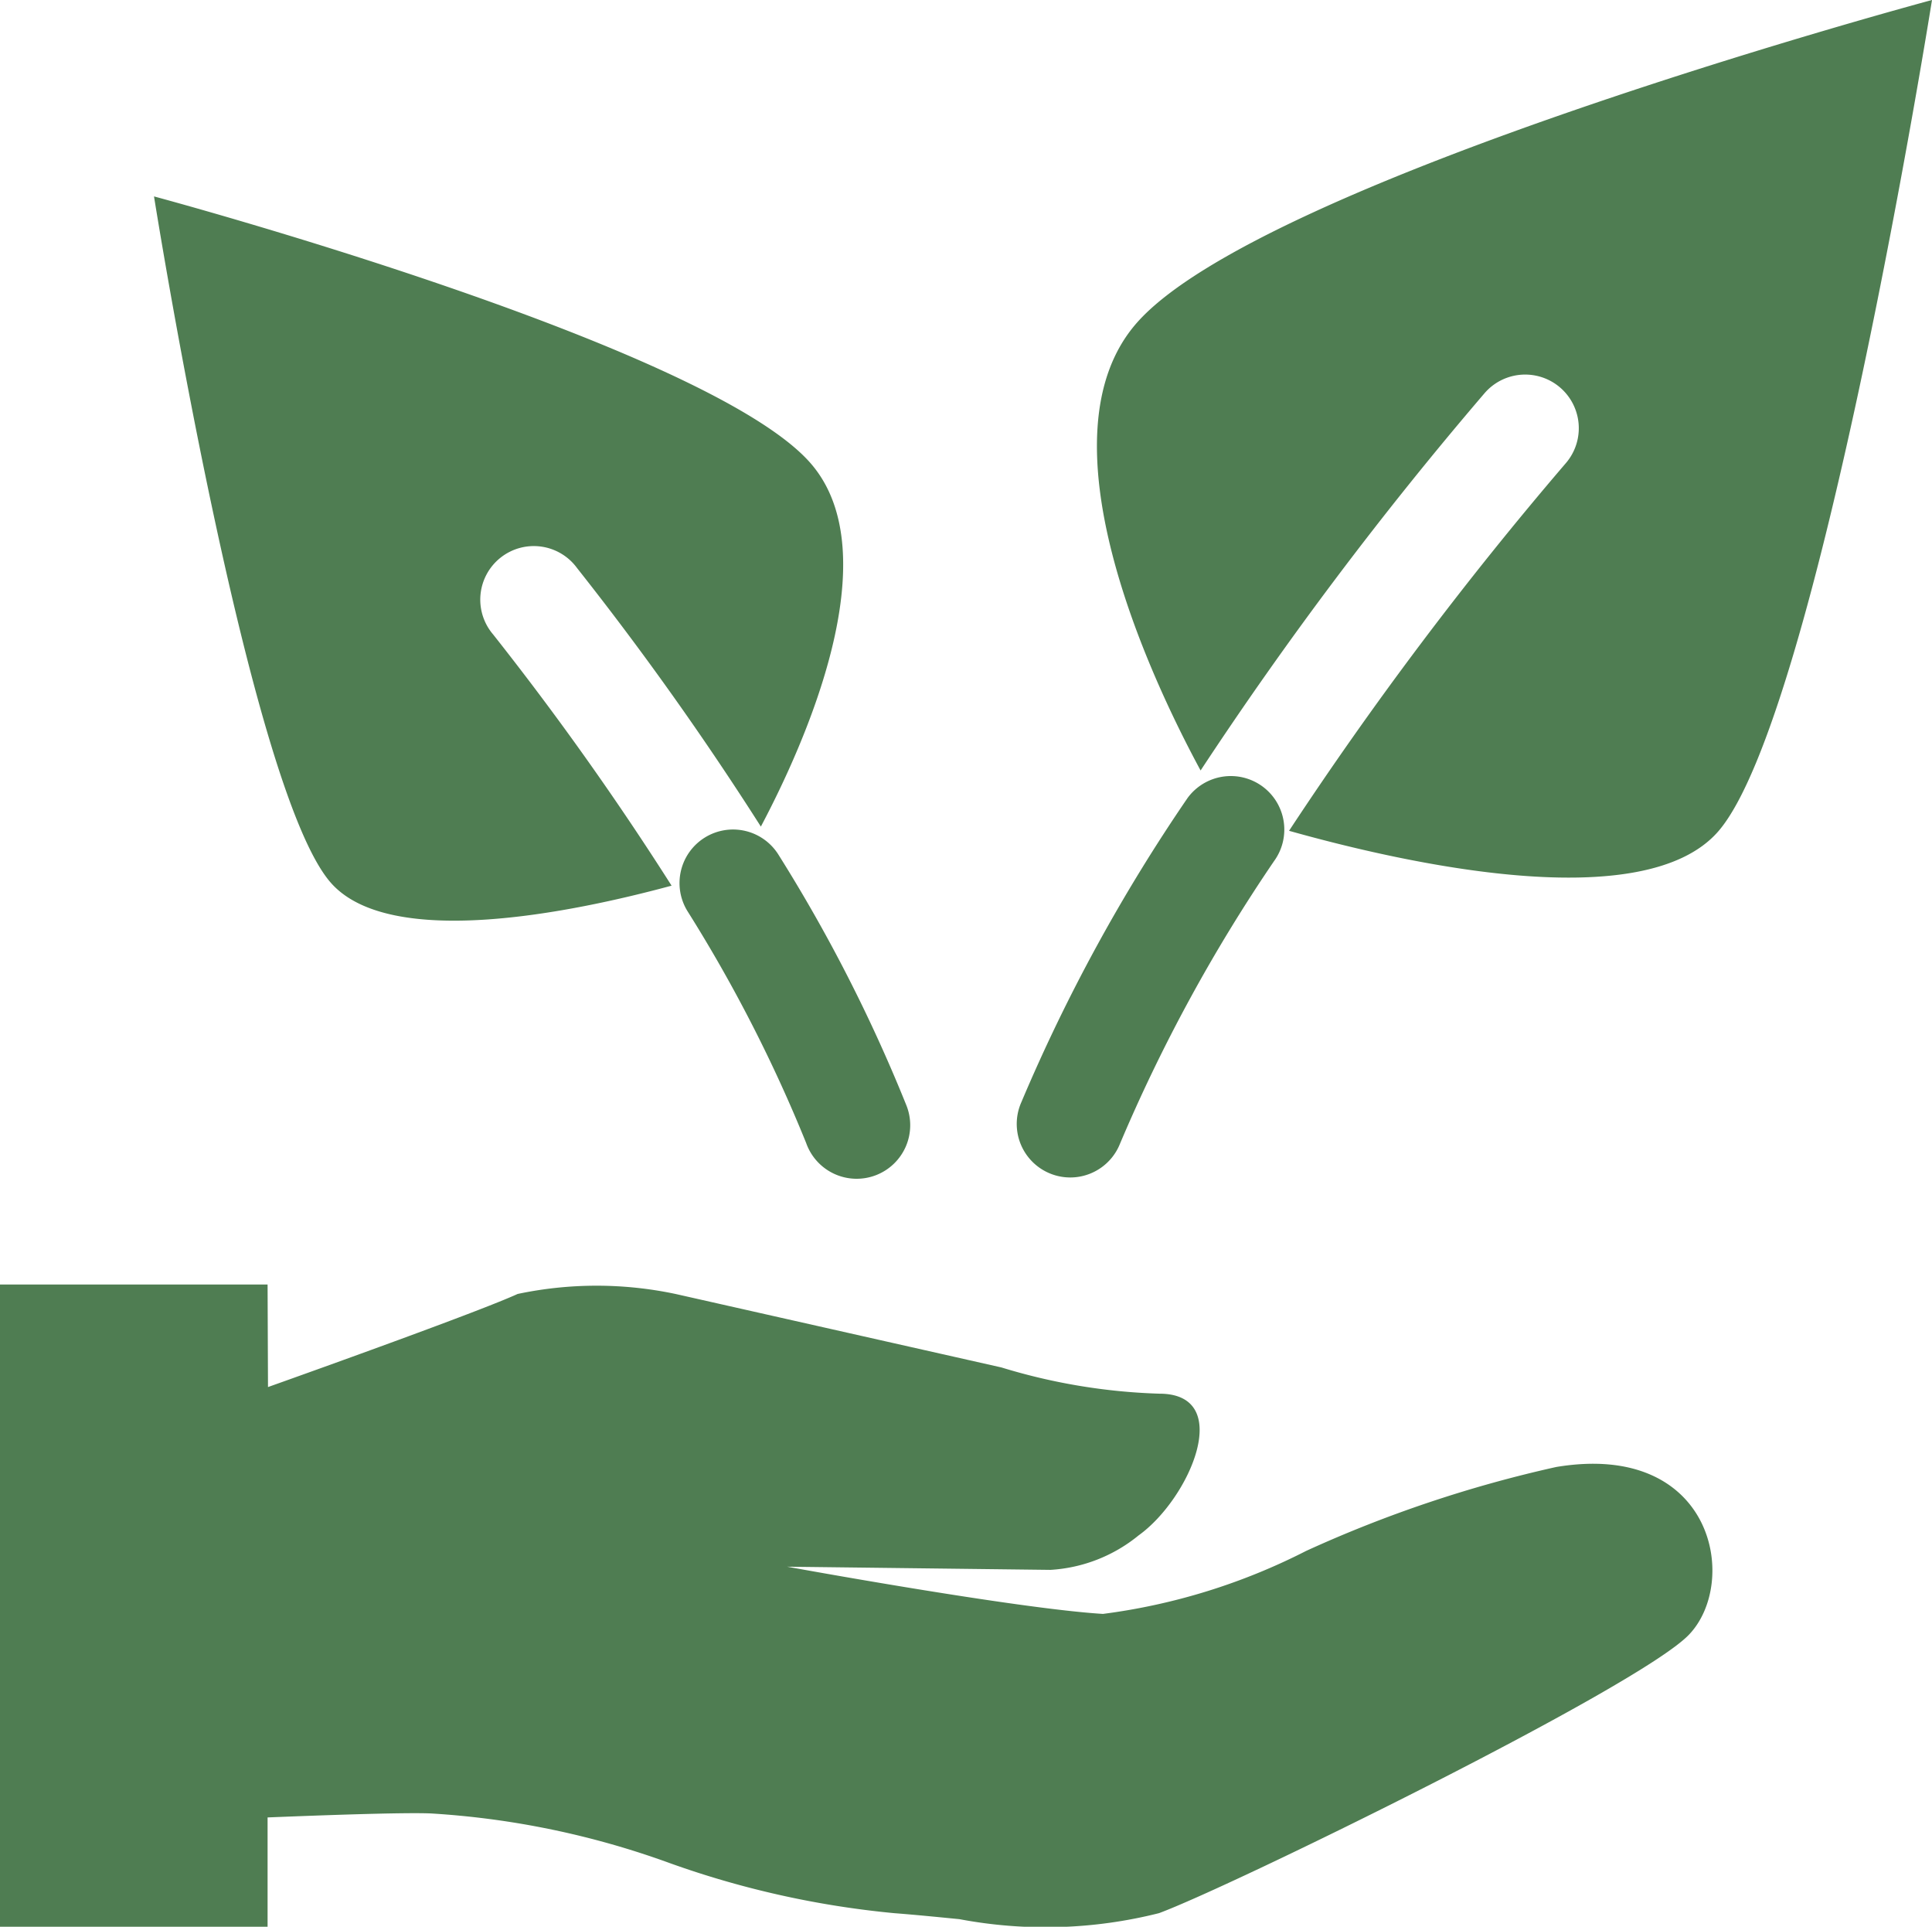
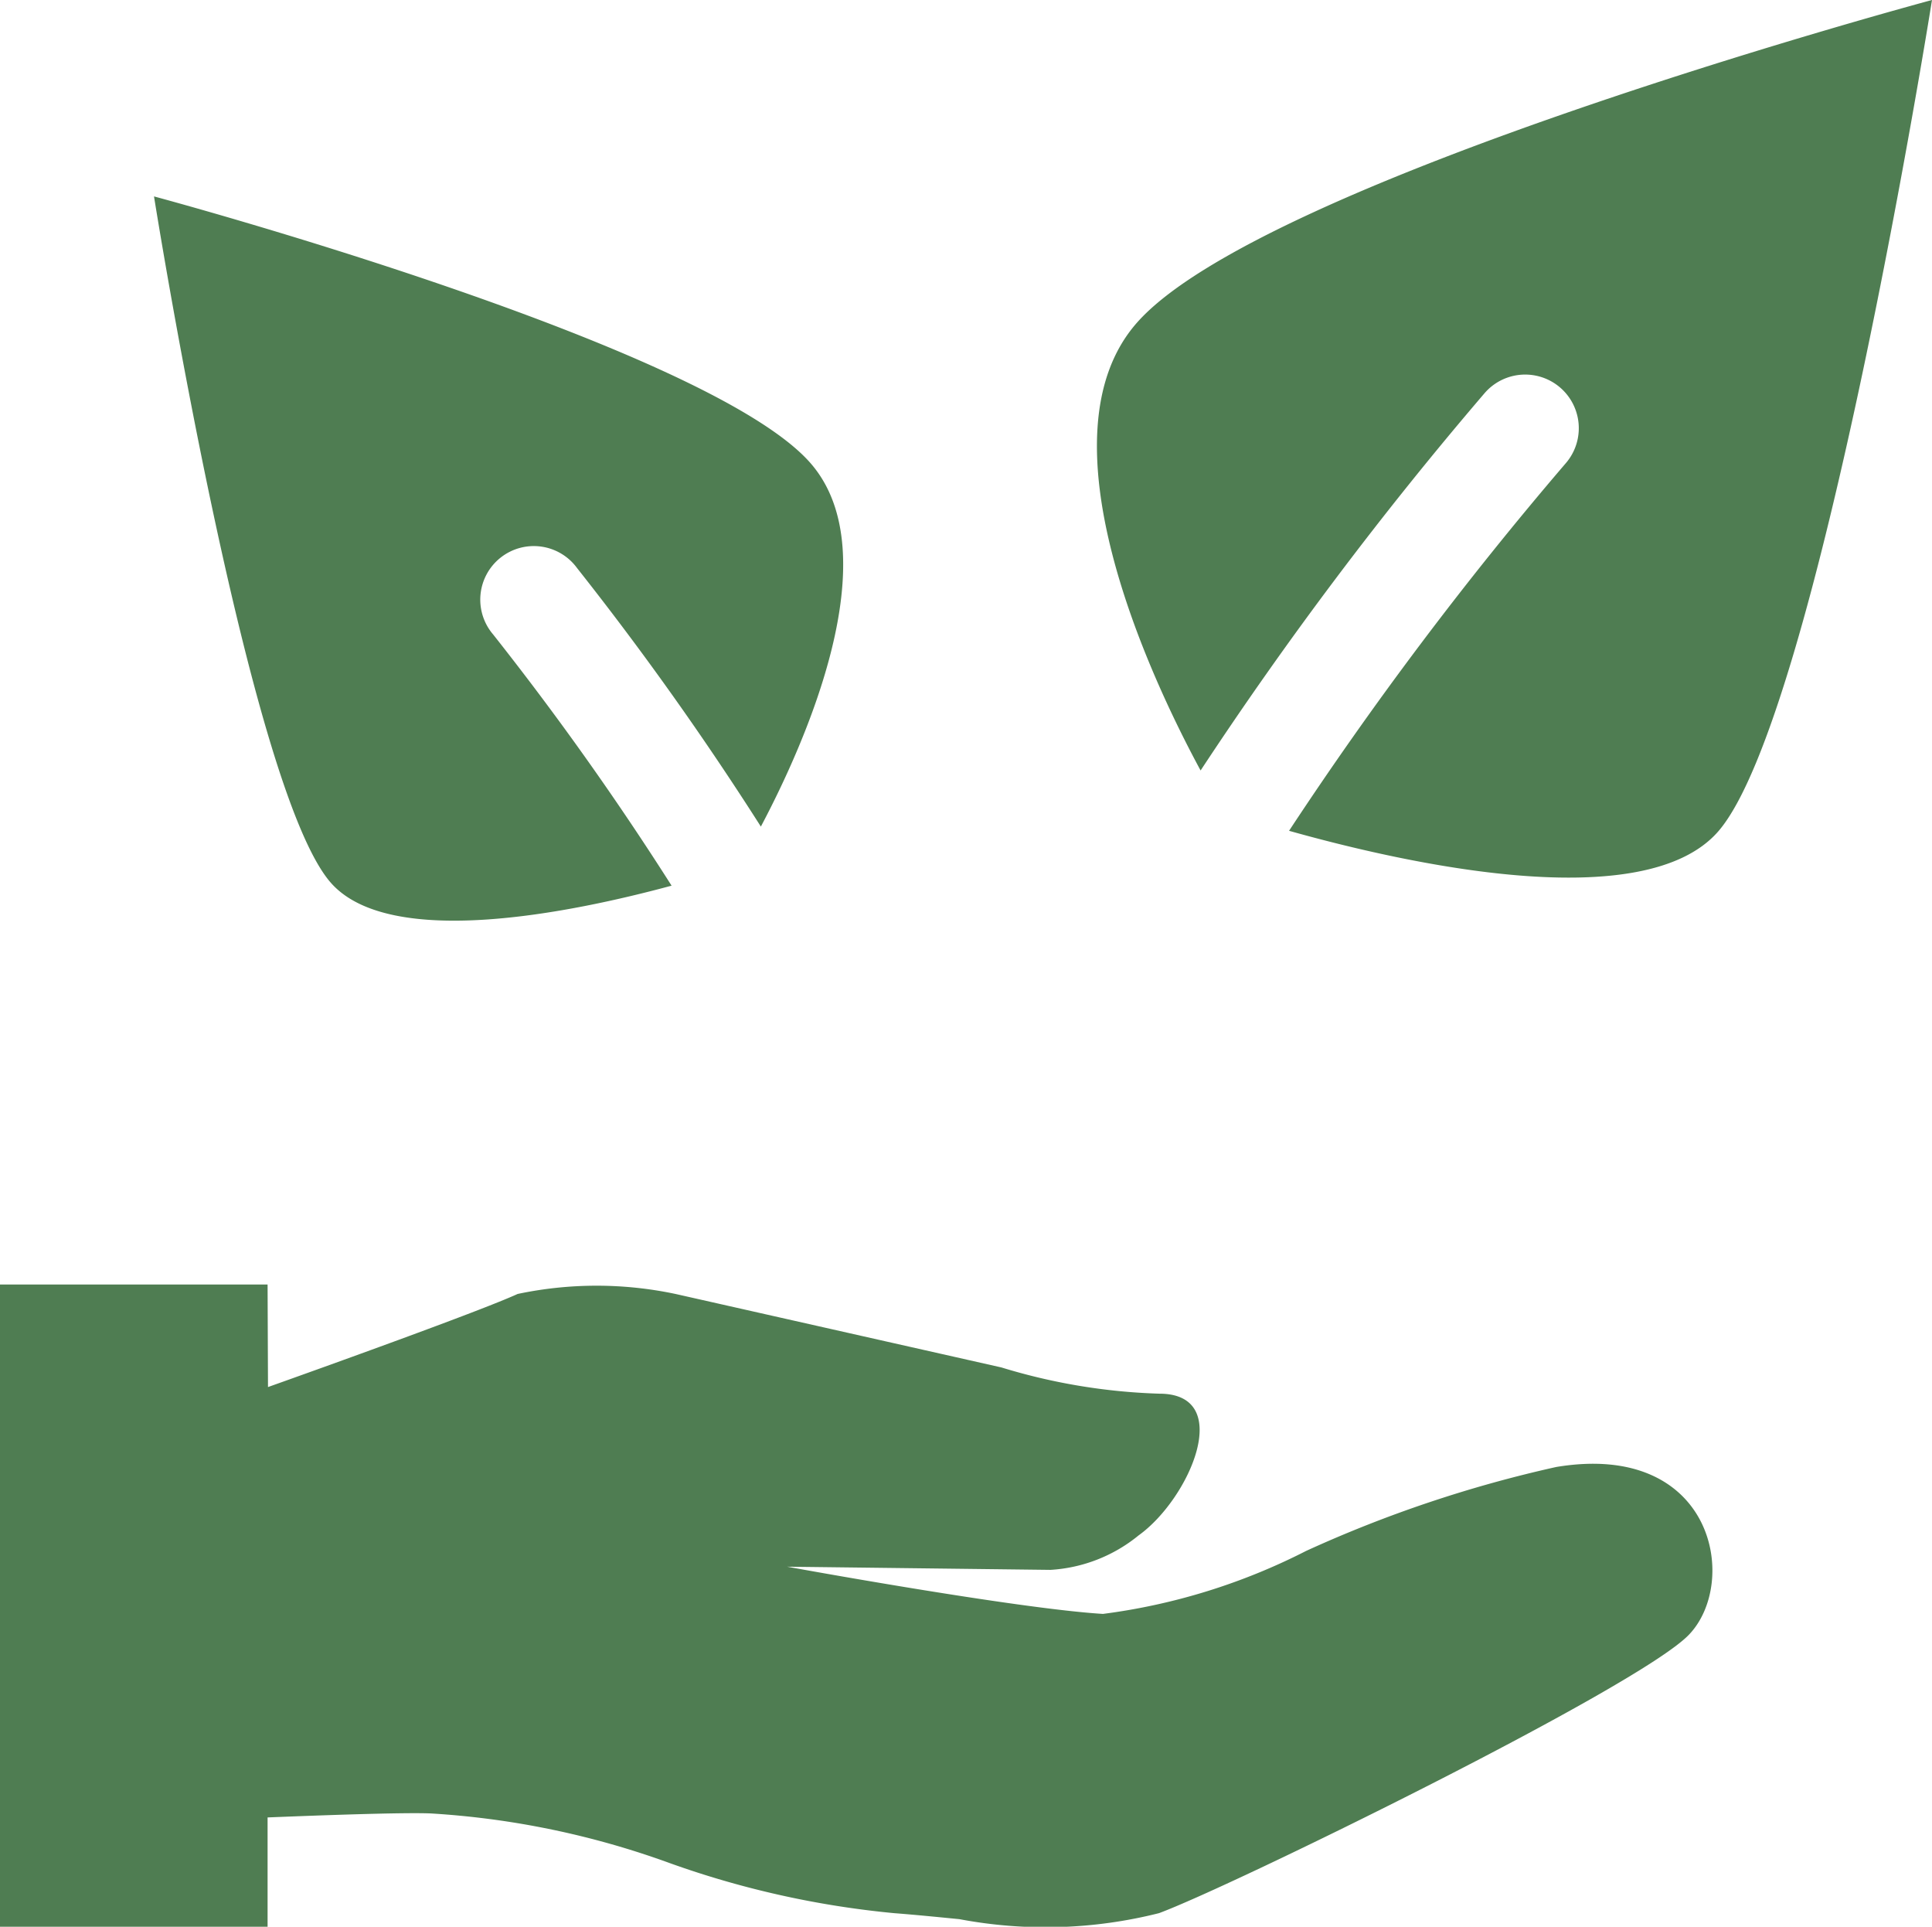
<svg xmlns="http://www.w3.org/2000/svg" width="28" height="27.918" viewBox="0 0 28 27.918">
  <g id="icon_megamenu_aboutl02" transform="translate(-6 -6)">
-     <path id="パス_3040" data-name="パス 3040" d="M19.069,21.614a.776.776,0,0,0-.256,1.066,21.323,21.323,0,0,1,1.722,3.363.776.776,0,1,0,1.448-.557,22.85,22.85,0,0,0-1.847-3.617A.776.776,0,0,0,19.069,21.614Z" transform="translate(-2.851 -3.48)" fill="#4f7d52" fill-rule="evenodd" />
-     <path id="パス_3041" data-name="パス 3041" d="M28.56,20.649a.776.776,0,0,1,.169,1.084,23.6,23.6,0,0,0-2.244,4.122.775.775,0,1,1-1.418-.629,25.061,25.061,0,0,1,2.409-4.408A.776.776,0,0,1,28.56,20.649Z" transform="translate(-4.265 -3.255)" fill="#4f7d52" fill-rule="evenodd" />
    <path id="パス_3042" data-name="パス 3042" d="M22.472,10.682C24.288,8.605,34,6,34,6s-1.651,10.388-3.1,12.049c-1.082,1.237-4.529.464-6.218-.011a52.848,52.848,0,0,1,4.013-5.329A.776.776,0,1,0,27.513,11.7,54.414,54.414,0,0,0,23.4,17.164C22.655,15.787,21.036,12.324,22.472,10.682ZM9.878,24.612H6v9.306H9.878V32.334c.791-.032,1.959-.074,2.363-.058a12.264,12.264,0,0,1,3.466.72,13.377,13.377,0,0,0,3.251.725c.324.025.64.057.946.087a6.723,6.723,0,0,0,2.893-.087c1.033-.38,6.939-3.27,7.677-4.031s.369-2.814-1.919-2.434a18.251,18.251,0,0,0-3.625,1.216,9,9,0,0,1-2.945.913c-1.255-.076-4.576-.684-4.576-.684l3.814.046a2.227,2.227,0,0,0,1.279-.5c.741-.531,1.4-2.053.3-2.053a8.693,8.693,0,0,1-2.288-.38l-4.724-1.065a5.529,5.529,0,0,0-2.288,0c-.547.25-2.828,1.068-3.618,1.349ZM8.232,8.846s8.015,2.15,9.514,3.864c1.157,1.323-.09,4.08-.719,5.267a45.067,45.067,0,0,0-2.663-3.745.776.776,0,1,0-1.218.96,43.473,43.473,0,0,1,2.587,3.641c-1.448.392-4.086.933-4.94-.044C9.594,17.419,8.232,8.846,8.232,8.846Z" transform="translate(0)" fill="#4f7d52" fill-rule="evenodd" />
  </g>
</svg>